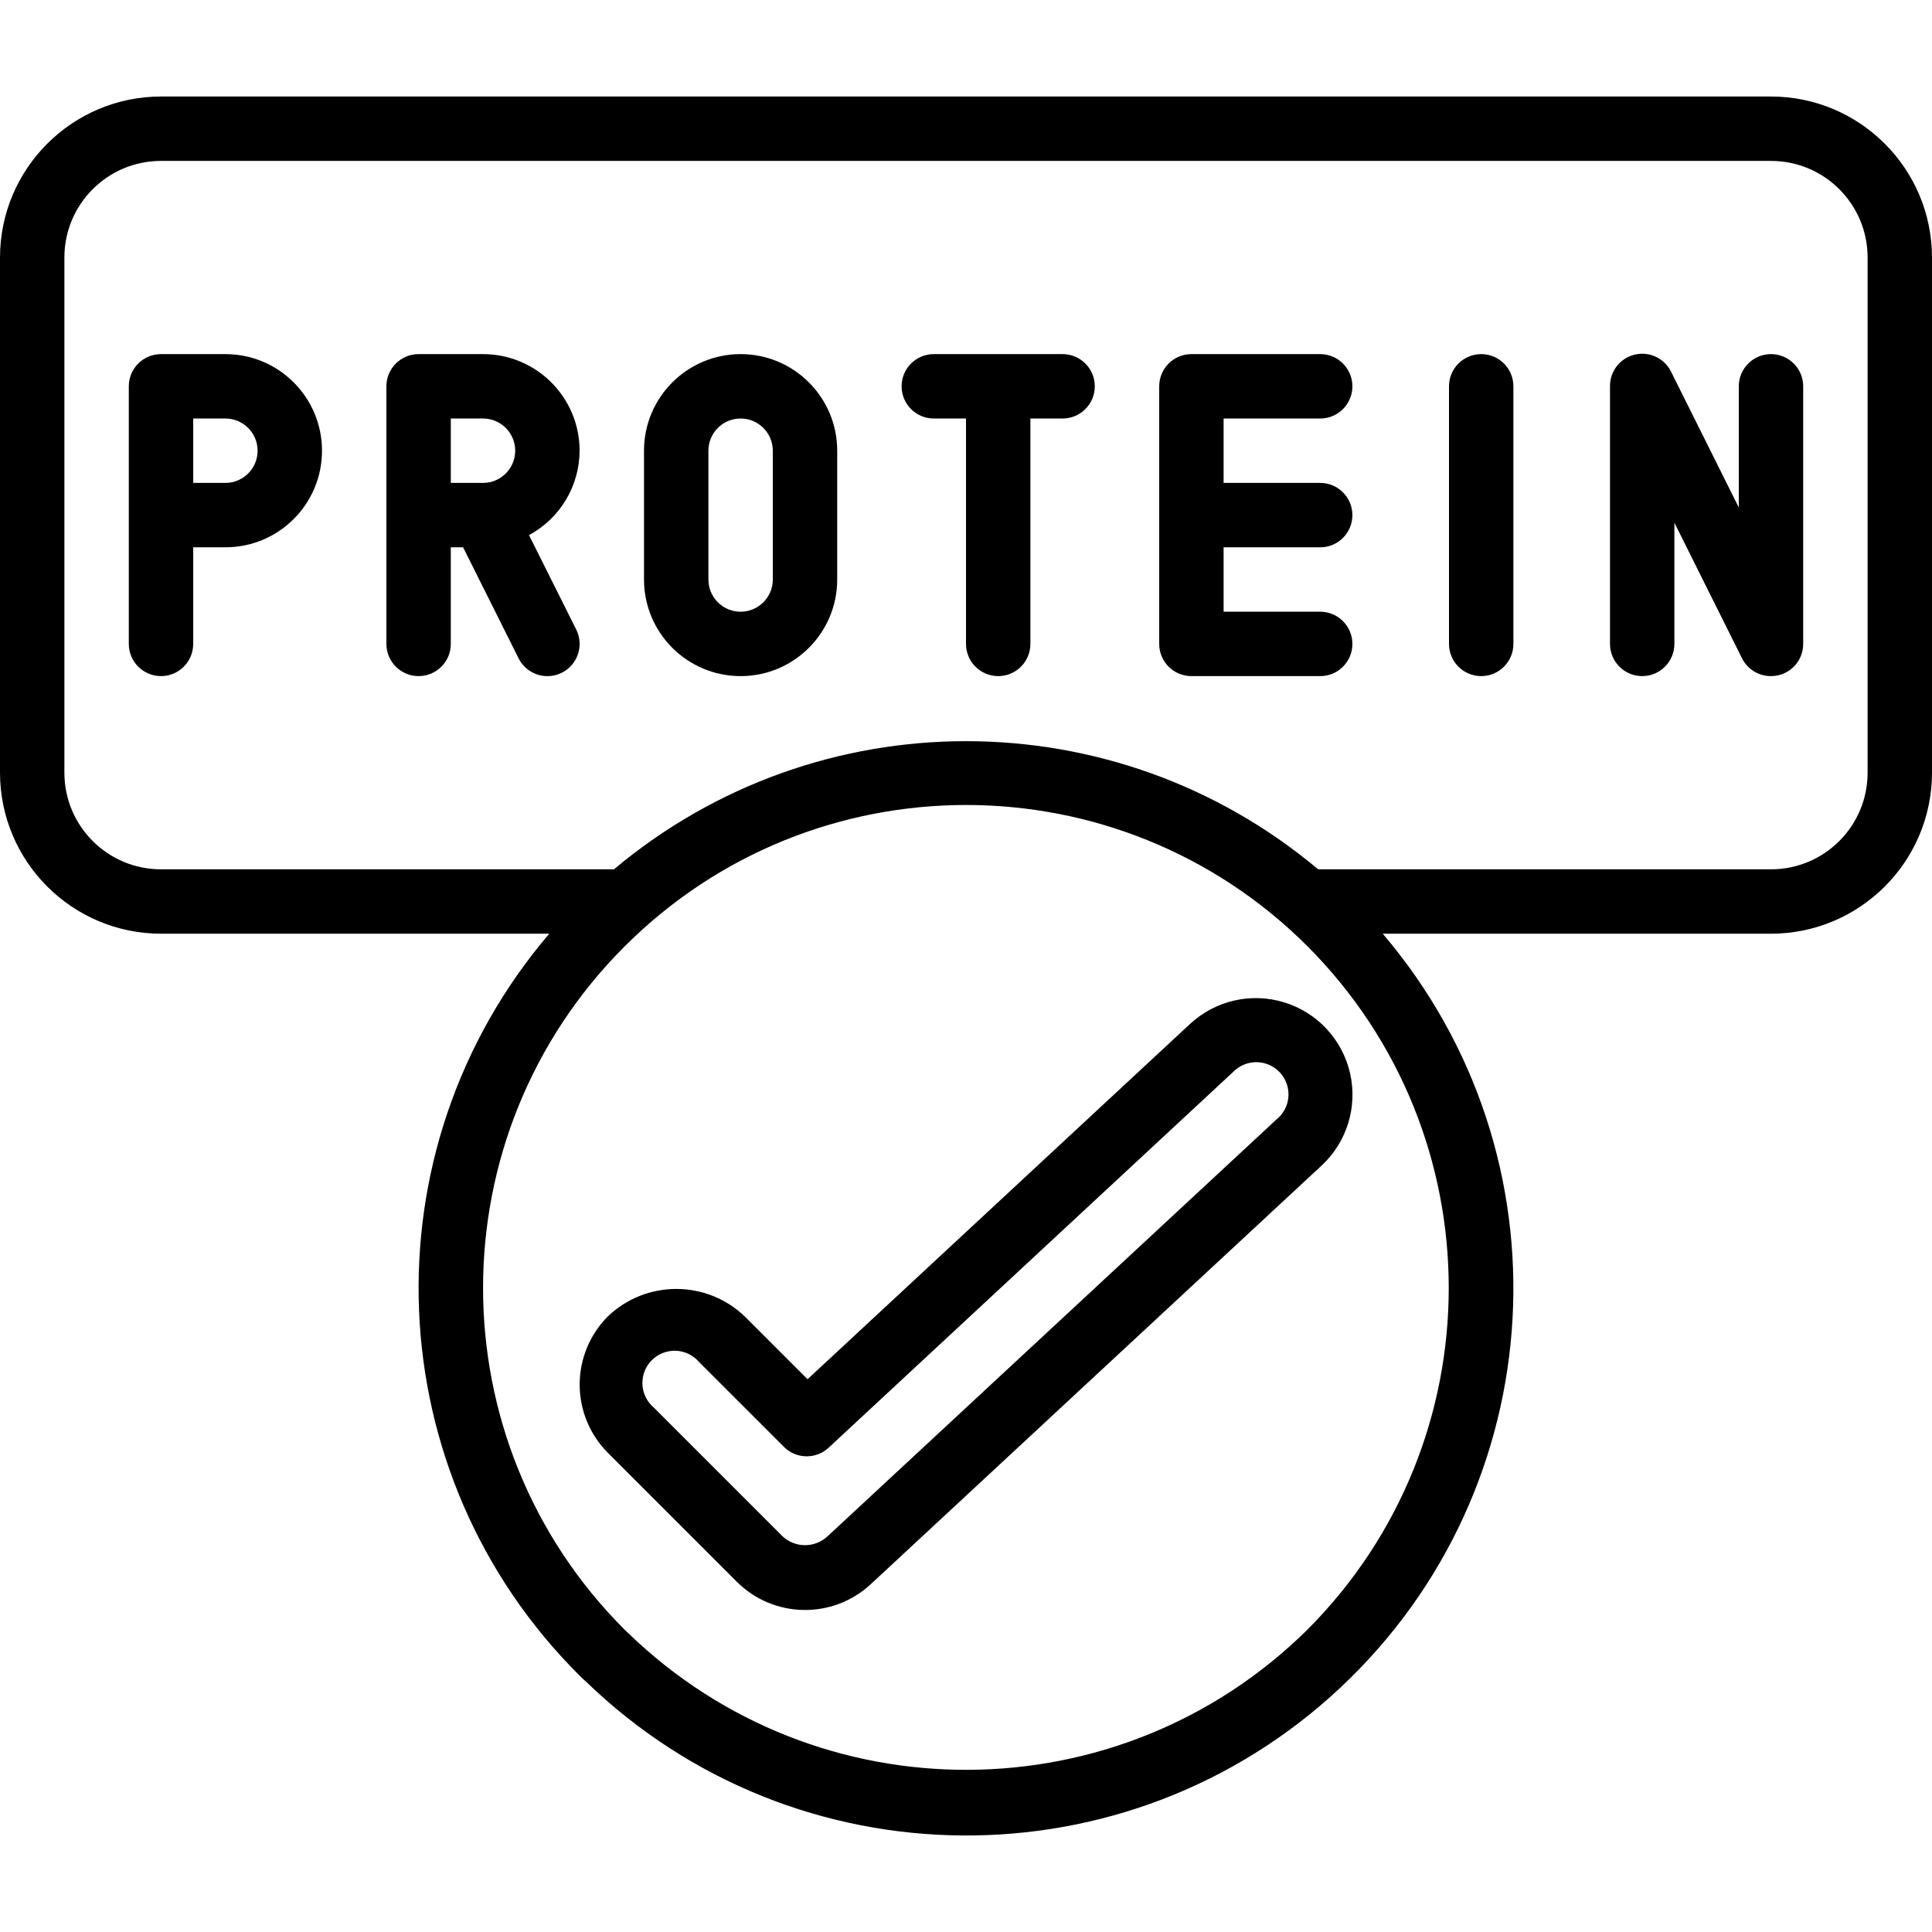
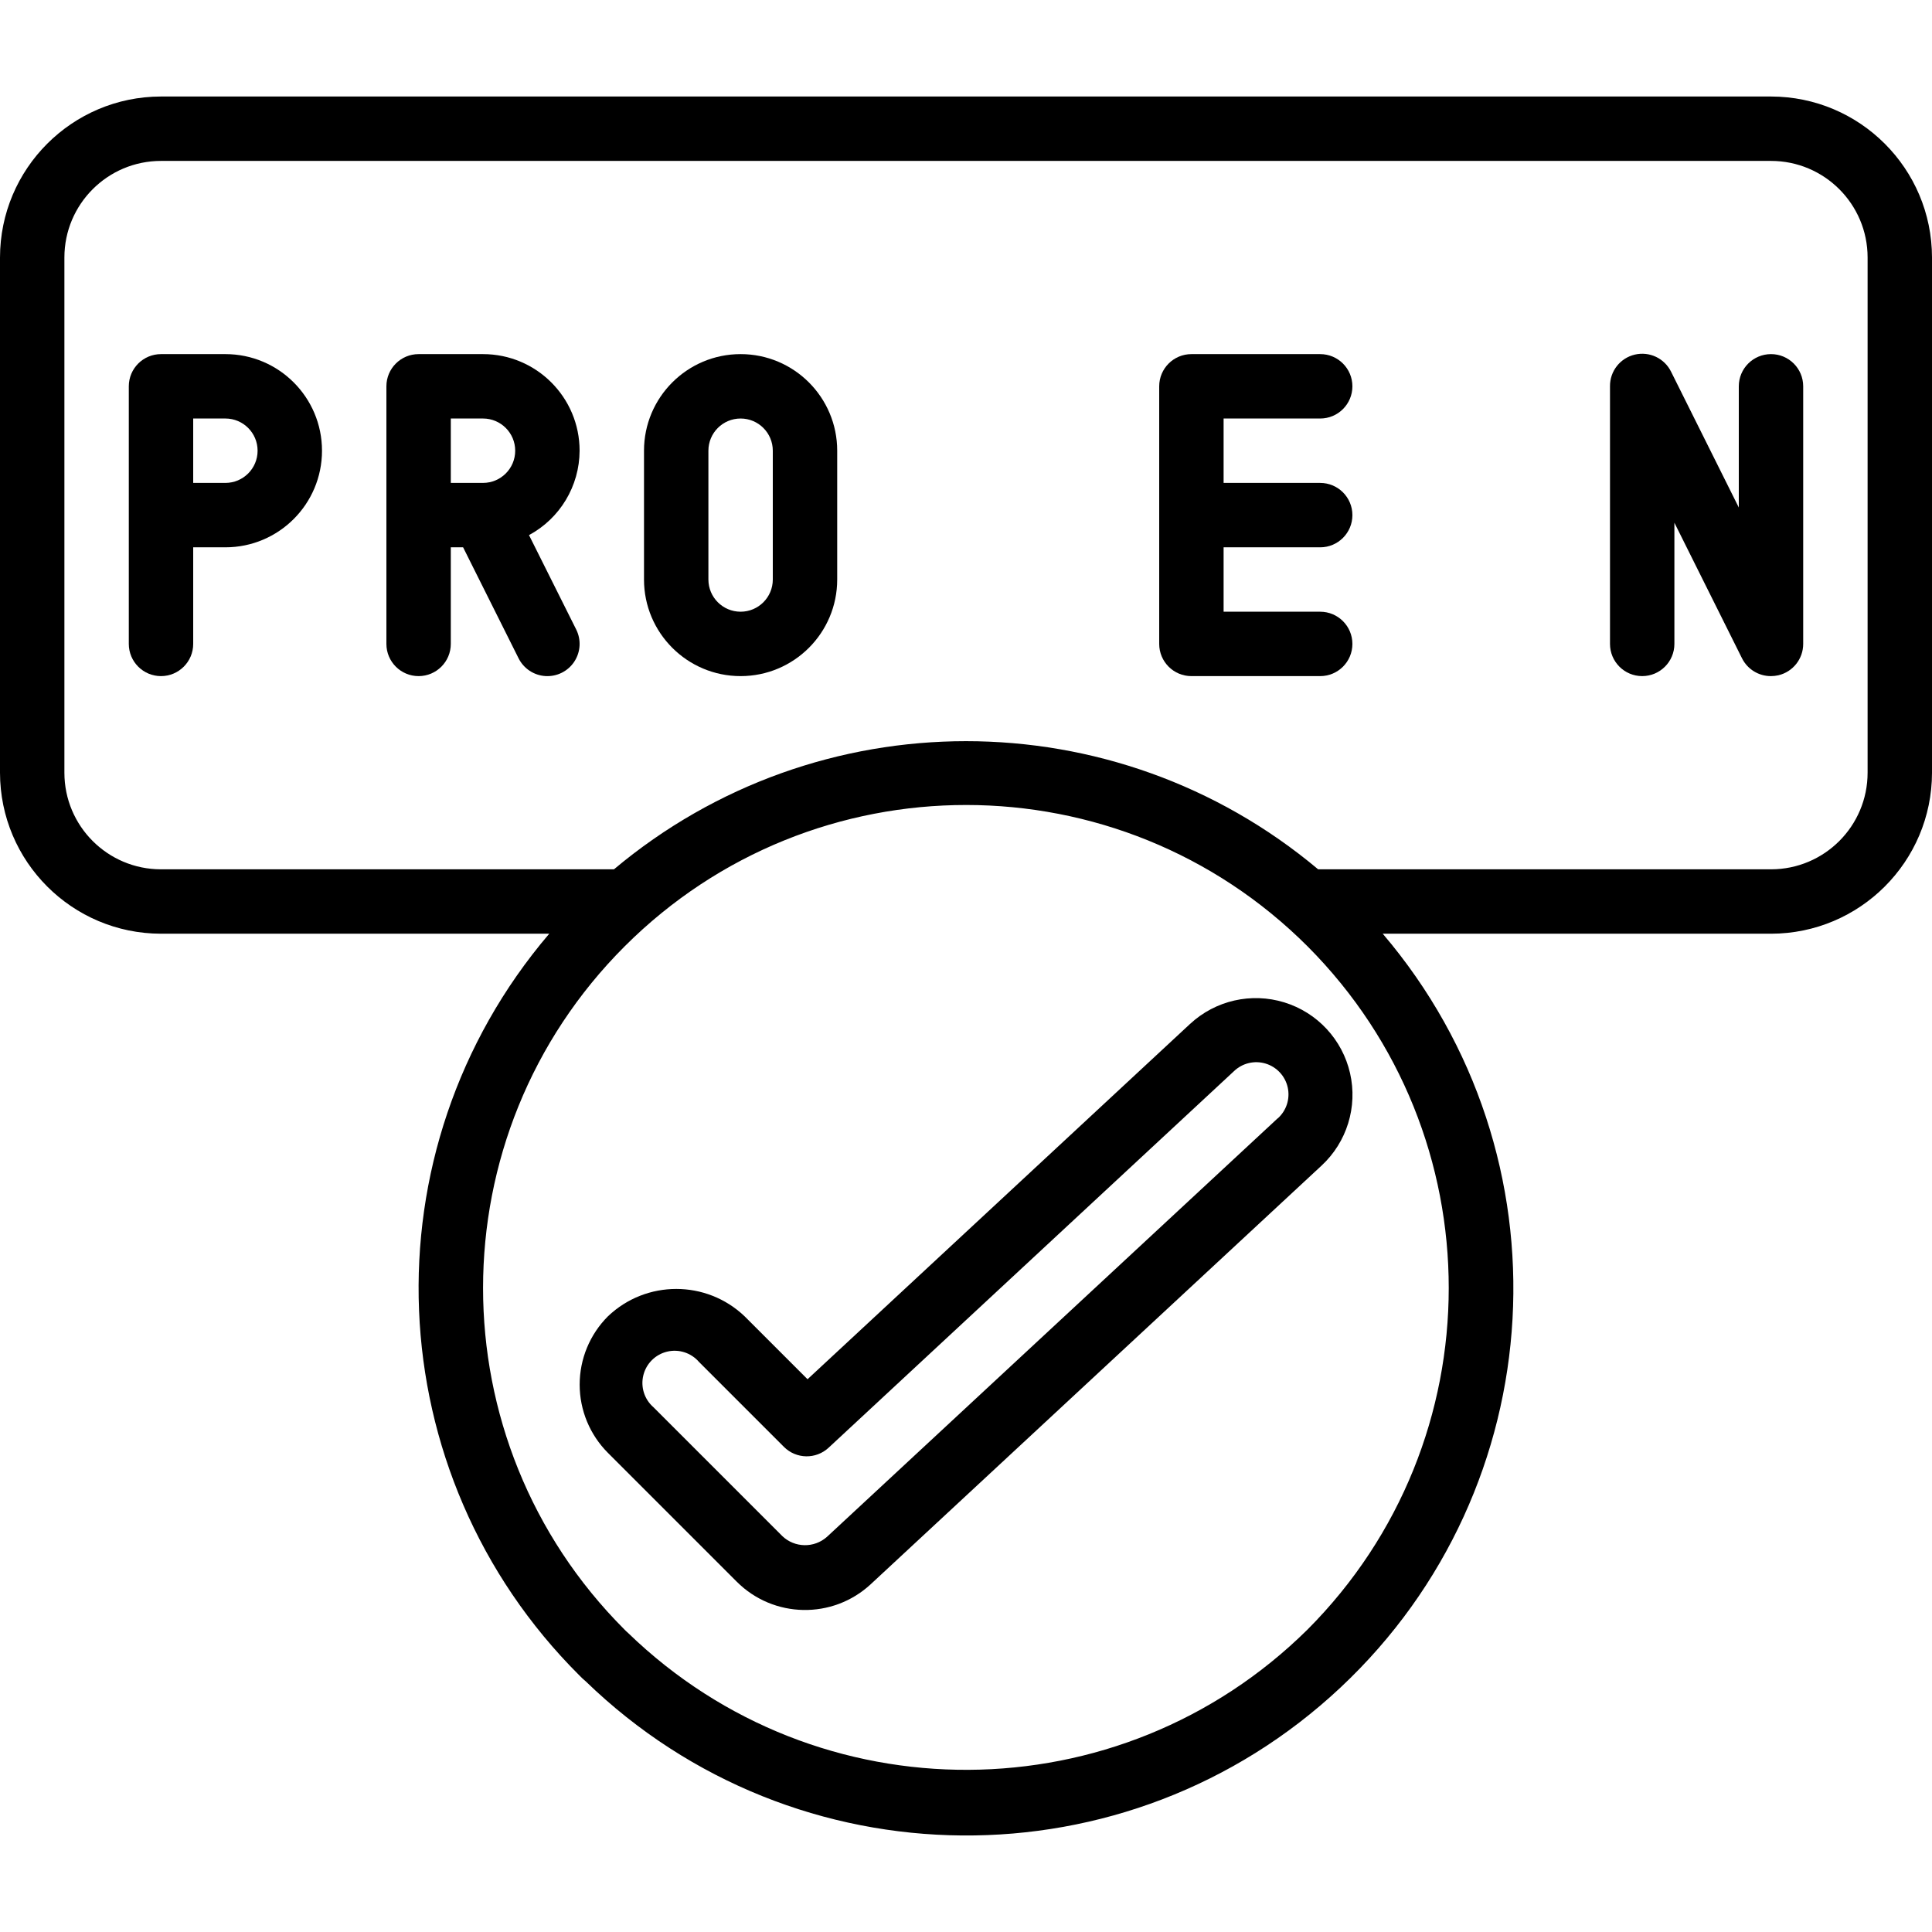
<svg xmlns="http://www.w3.org/2000/svg" width="512" viewBox="0 0 512 512" height="512" data-sanitized-enable-background="new 0 0 512 512" id="Capa_1">
  <g>
    <g id="Page-1_43_">
      <g id="_x30_44---Protein-Tick">
        <path d="m469.333 25.577h-426.666c-23.553.028-42.639 19.114-42.667 42.667v136.533c.028 23.552 19.114 42.638 42.667 42.667h102.886c-49.064 57.542-45.596 143.147 7.962 196.531.536.566 1.106 1.099 1.707 1.596 55.567 53.838 143.62 54.55 200.05 1.618 56.43-52.933 61.345-140.851 11.167-199.744h102.895c23.552-.028 42.638-19.114 42.667-42.667v-136.534c-.029-23.553-19.115-42.639-42.668-42.667zm-122.811 406.255c-49.777 49.223-129.766 49.64-180.053.939-.341-.273-.64-.597-.99-.939-49.975-50.01-49.946-131.064.064-181.039s131.064-49.946 181.039.064c49.823 50.047 49.796 130.961-.06 180.975zm148.411-227.055c0 14.138-11.462 25.6-25.6 25.6h-120.012c-53.966-45.278-132.65-45.278-186.615 0h-120.039c-14.138 0-25.6-11.462-25.6-25.6v-136.533c0-14.138 11.462-25.6 25.6-25.6h426.667c14.138 0 25.6 11.462 25.6 25.6v136.533z" id="Shape_136_" />
        <path d="m59.733 93.844h-17.066c-4.713 0-8.533 3.82-8.533 8.533v68.267c0 4.713 3.821 8.533 8.533 8.533s8.533-3.821 8.533-8.533v-25.6h8.533c14.138 0 25.6-11.462 25.6-25.6s-11.461-25.6-25.6-25.6zm0 34.133h-8.533v-17.067h8.533c4.713 0 8.533 3.821 8.533 8.533.001 4.713-3.82 8.534-8.533 8.534z" id="Shape_135_" />
        <path d="m153.6 119.444c0-14.138-11.462-25.6-25.6-25.6h-17.067c-4.713 0-8.533 3.82-8.533 8.533v68.267c0 4.713 3.821 8.533 8.533 8.533 4.713 0 8.533-3.821 8.533-8.533v-25.6h3.26l14.703 29.414c1.363 2.729 4.078 4.523 7.122 4.707s5.956-1.27 7.637-3.814c1.682-2.544 1.878-5.793.515-8.521l-12.51-25.02c8.231-4.436 13.375-13.018 13.407-22.366zm-34.133-8.534h8.533c4.713 0 8.533 3.821 8.533 8.533 0 4.713-3.821 8.533-8.533 8.533h-8.533z" id="Shape_134_" />
        <path d="m196.267 93.844c-14.138 0-25.6 11.462-25.6 25.6v34.133c0 14.139 11.462 25.6 25.6 25.6s25.6-11.462 25.6-25.6v-34.133c0-14.139-11.462-25.6-25.6-25.6zm8.533 59.733c0 4.713-3.821 8.533-8.533 8.533s-8.533-3.821-8.533-8.533v-34.133c0-4.713 3.821-8.533 8.533-8.533s8.533 3.821 8.533 8.533z" id="Shape_133_" />
        <g fill-rule="evenodd" clip-rule="evenodd">
-           <path d="m392.533 93.844c-4.713 0-8.533 3.82-8.533 8.533v68.267c0 4.713 3.82 8.533 8.533 8.533s8.533-3.821 8.533-8.533v-68.267c.001-4.713-3.82-8.533-8.533-8.533z" id="Path_106_" />
-           <path d="m281.6 93.844h-34.133c-4.713 0-8.533 3.82-8.533 8.533s3.821 8.533 8.533 8.533h8.533v59.733c0 4.713 3.821 8.533 8.533 8.533s8.533-3.821 8.533-8.533v-59.733h8.533c4.713 0 8.533-3.821 8.533-8.533.001-4.713-3.819-8.533-8.532-8.533z" id="Path_105_" />
          <path d="m349.867 110.91c4.713 0 8.533-3.821 8.533-8.533 0-4.713-3.821-8.533-8.533-8.533h-34.133c-4.713 0-8.533 3.82-8.533 8.533v68.267c0 4.713 3.821 8.533 8.533 8.533h34.133c4.713 0 8.533-3.821 8.533-8.533 0-4.713-3.821-8.533-8.533-8.533h-25.6v-17.067h25.6c4.713 0 8.533-3.821 8.533-8.533s-3.821-8.533-8.533-8.533h-25.6v-17.068z" id="Path_104_" />
          <path d="m469.333 93.844c-4.713 0-8.533 3.82-8.533 8.533v32.119l-17.92-35.934c-1.741-3.597-5.745-5.503-9.635-4.588s-6.624 4.407-6.579 8.402v68.267c0 4.713 3.82 8.533 8.533 8.533s8.533-3.821 8.533-8.533v-32.119l17.92 35.934c1.453 2.907 4.43 4.737 7.68 4.719.66-.003 1.318-.077 1.963-.222 3.853-.911 6.574-4.352 6.571-8.311v-68.267c.001-4.713-3.82-8.533-8.533-8.533z" id="Path_103_" />
        </g>
        <path d="m315.392 271.337-101.385 94.174-16.683-16.683c-10.136-9.66-26.071-9.66-36.207 0-4.802 4.801-7.5 11.313-7.5 18.103s2.698 13.302 7.5 18.103l34.133 34.133c9.736 9.733 25.426 10.023 35.516.657l119.467-110.933c6.707-6.224 9.584-15.553 7.548-24.474-2.036-8.92-8.677-16.077-17.421-18.773s-18.262-.524-24.969 5.7v-.007zm23.228 25.011-119.467 110.933c-3.401 3.024-8.554 2.932-11.844-.213l-34.133-34.133c-2.411-2.098-3.447-5.368-2.685-8.472s3.196-5.522 6.304-6.264c3.109-.743 6.372.314 8.455 2.739l22.502 22.502c3.248 3.246 8.482 3.341 11.844.213l107.418-99.78c2.224-2.137 5.428-2.908 8.381-2.016s5.194 3.308 5.863 6.319c.668 3.011-.34 6.149-2.638 8.206z" id="Shape_132_" />
      </g>
    </g>
  </g>
</svg>